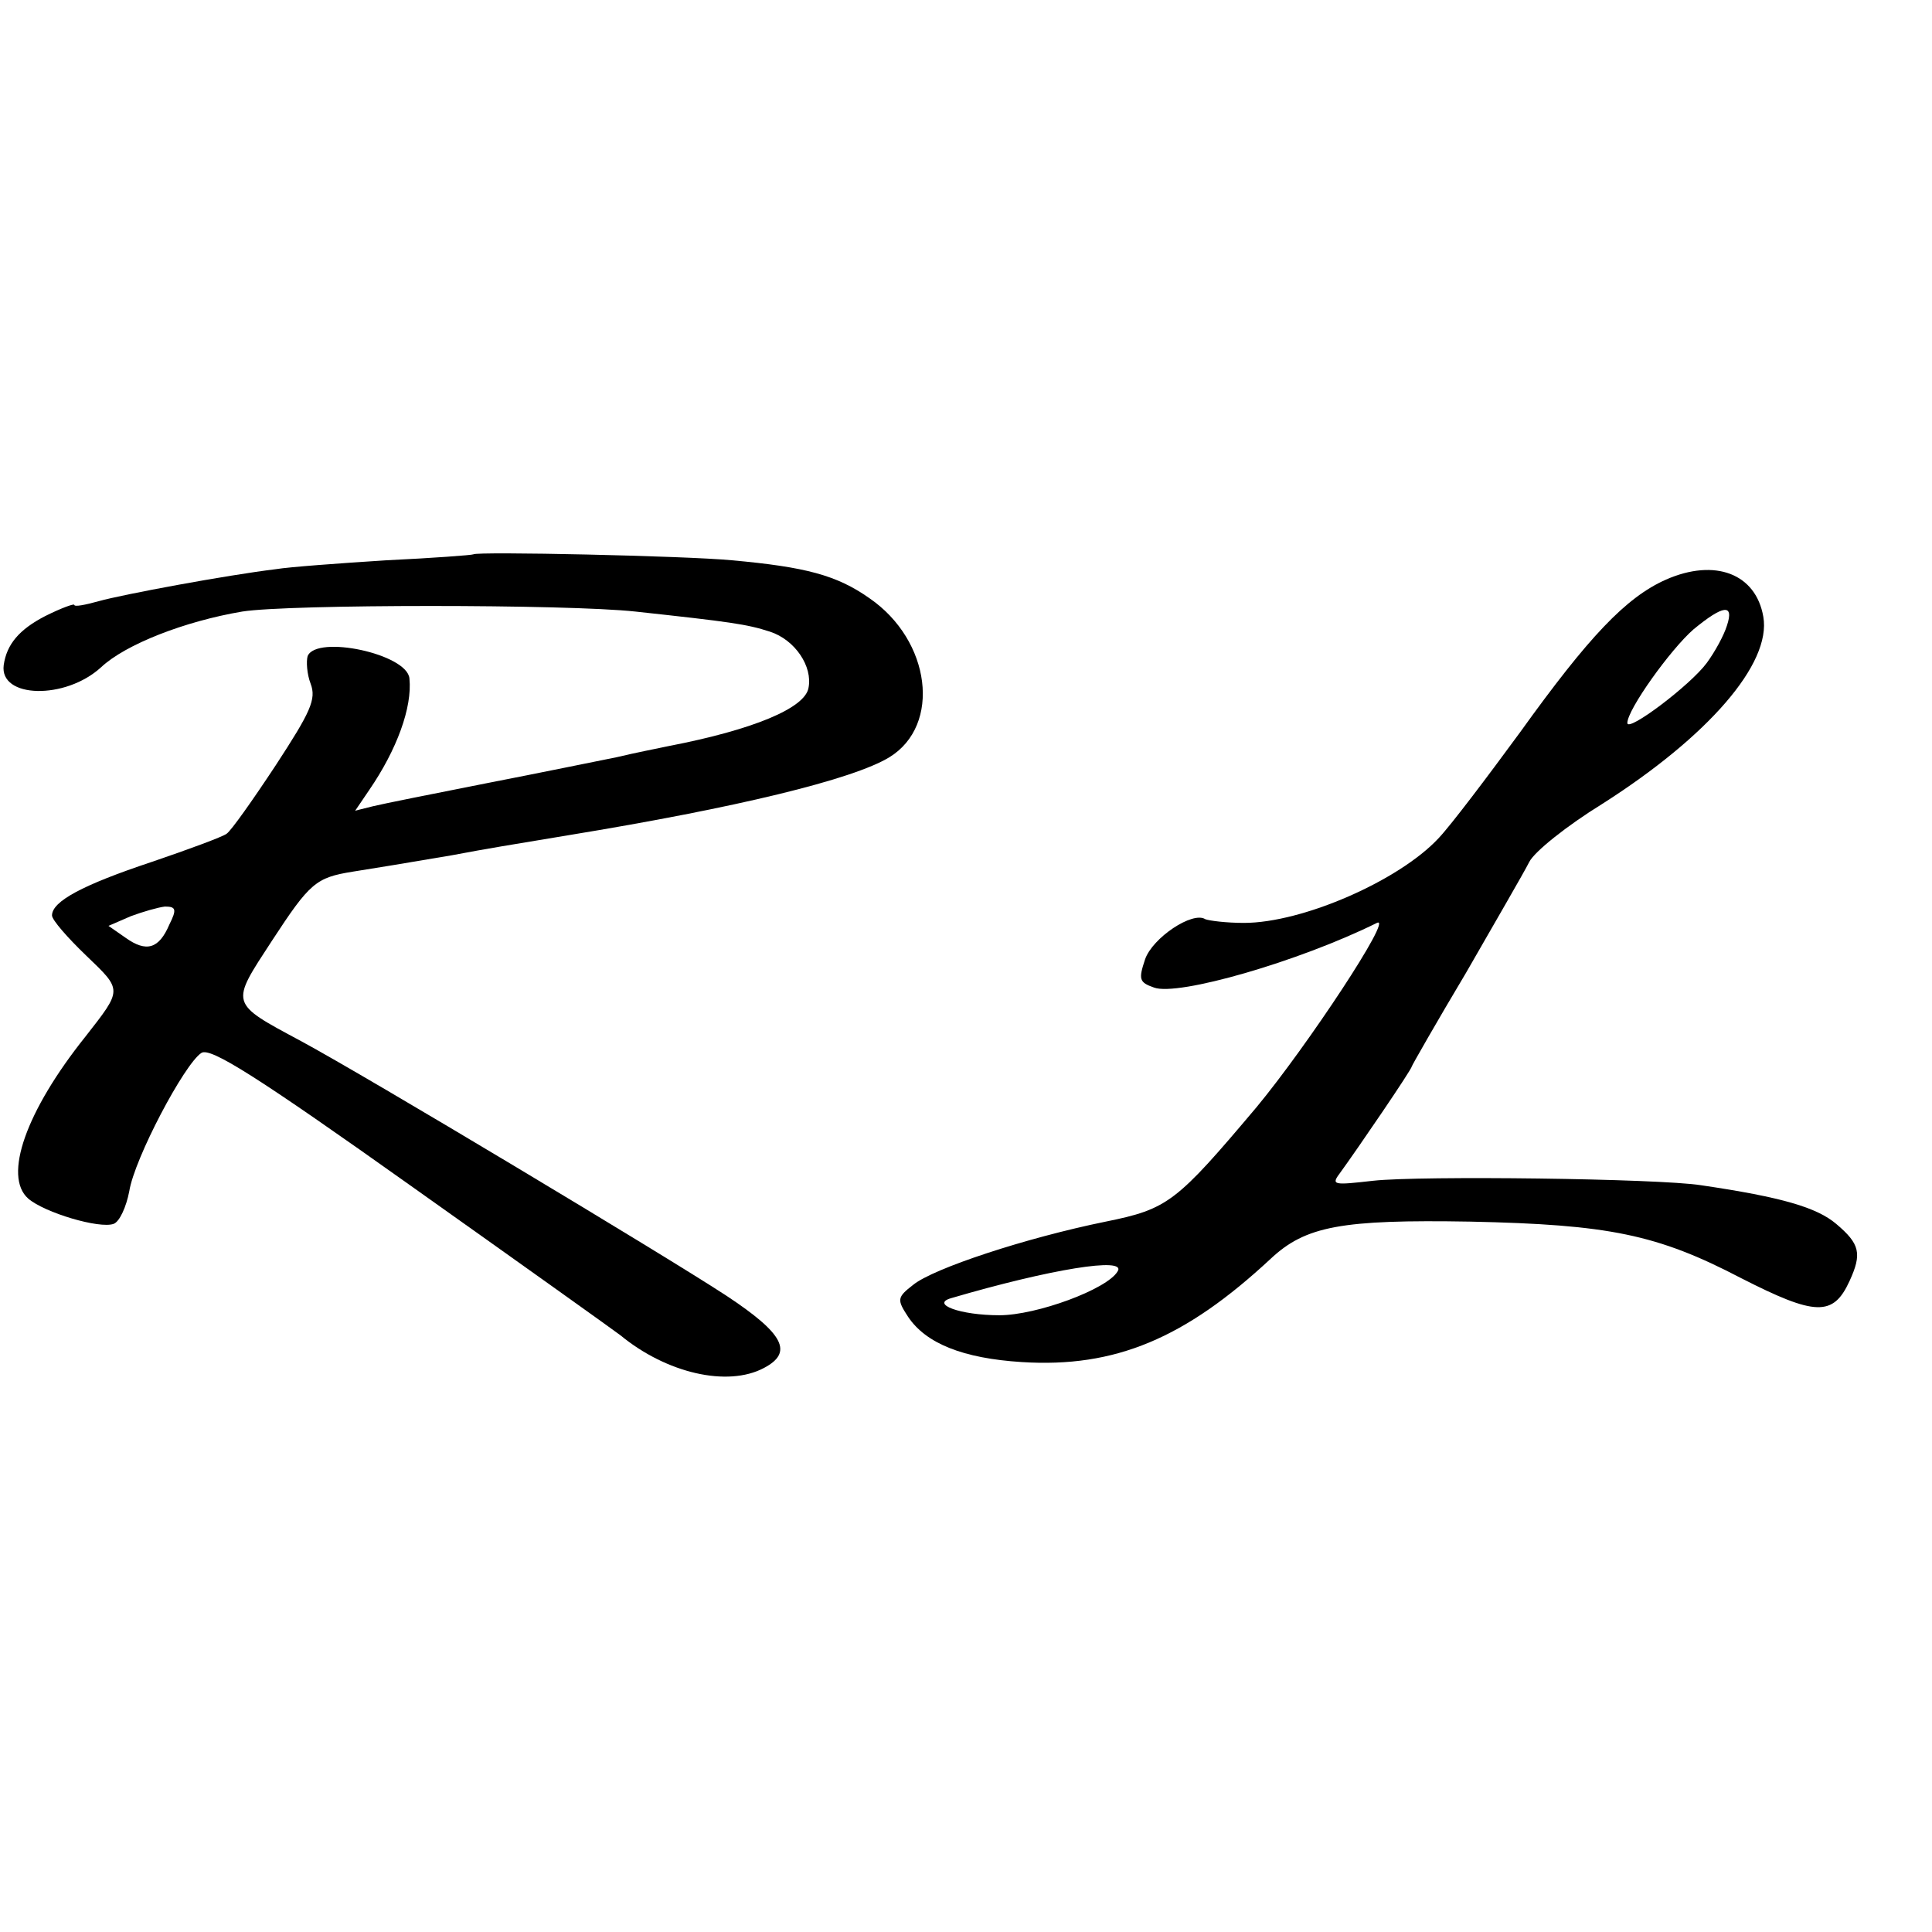
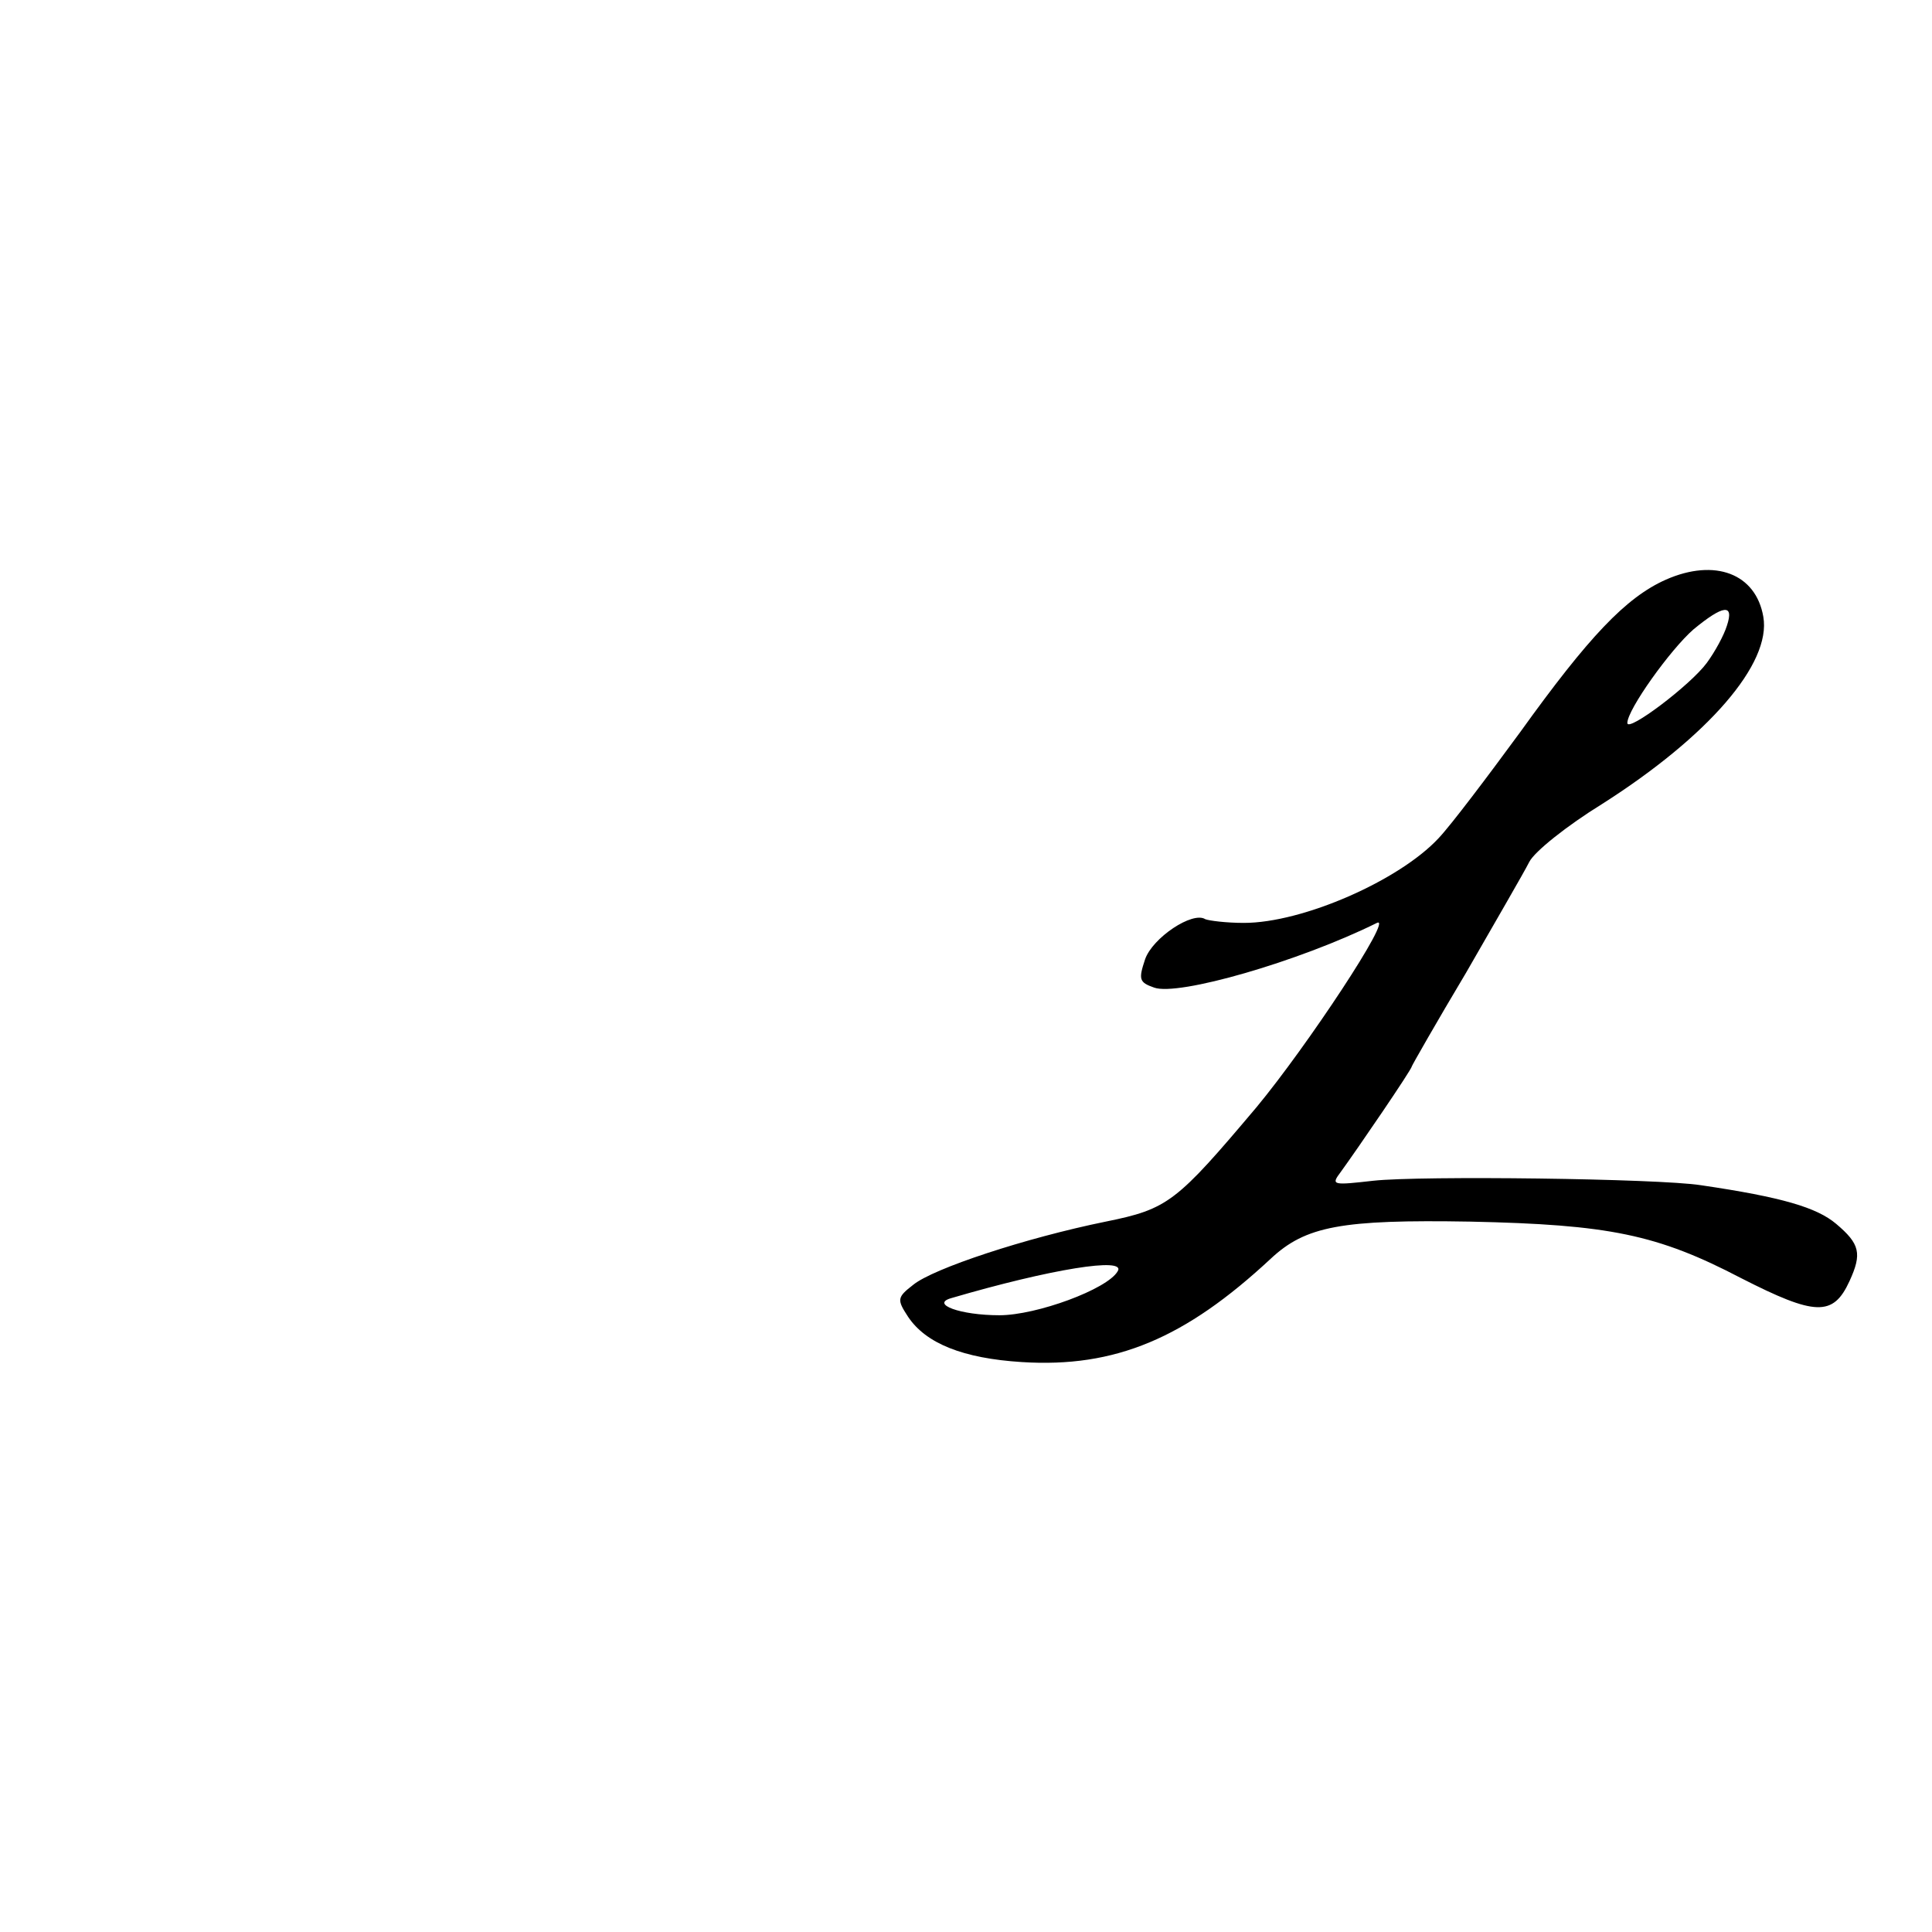
<svg xmlns="http://www.w3.org/2000/svg" version="1.0" width="260pt" height="260pt" viewBox="0 0 260 260" preserveAspectRatio="xMidYMid meet">
  <g transform="translate(0,260) scale(0.1,-0.1)" fill="#000000" stroke="none">
-     <path d="M637 1854 c-1 -1 -54 -5 -117 -8 -63 -4 -131 -9 -149 -12 -66 -8 -206 -34 -238 -43 -18 -5 -33 -8 -33 -5 0 2 -17 -4 -39 -15 -35 -18 -52 -38 -56 -66 -6 -45 83 -47 131 -3 33 31 113 62 190 75 63 10 437 10 529 0 129 -14 150 -17 181 -27 34 -11 58 -47 52 -76 -5 -27 -74 -56 -188 -78 -14 -3 -45 -9 -70 -15 -25 -5 -103 -21 -175 -35 -71 -14 -141 -28 -153 -31 l-24 -6 19 28 c37 54 58 111 54 150 -3 33 -125 59 -137 30 -2 -7 -1 -24 4 -37 8 -21 0 -38 -47 -110 -31 -47 -60 -88 -66 -92 -5 -4 -51 -21 -101 -38 -93 -31 -134 -53 -134 -72 0 -6 21 -30 46 -54 49 -47 49 -45 -1 -109 -80 -100 -111 -188 -77 -218 22 -19 96 -41 115 -34 8 3 17 23 21 44 7 44 74 171 97 186 12 8 74 -31 285 -181 148 -105 274 -195 279 -199 62 -51 144 -70 193 -44 40 21 27 46 -50 97 -84 55 -484 295 -573 343 -97 52 -95 49 -39 135 51 78 59 85 109 93 38 6 62 10 133 22 53 10 73 13 157 27 226 37 383 75 432 105 70 43 56 157 -27 214 -44 31 -86 42 -185 51 -63 6 -343 12 -348 8z m-409 -498 c-14 -33 -31 -38 -59 -18 l-23 16 30 13 c16 6 37 12 46 13 15 0 16 -4 6 -24z" />
    <path d="M2242 1820 c-54 -24 -104 -77 -196 -205 -44 -60 -93 -125 -110 -143 -53 -57 -183 -114 -262 -114 -24 0 -47 3 -52 5 -17 11 -71 -25 -81 -54 -9 -27 -8 -31 12 -38 32 -12 195 35 300 87 23 11 -94 -166 -162 -248 -108 -128 -119 -137 -203 -154 -108 -22 -232 -63 -259 -85 -22 -17 -22 -20 -7 -43 24 -36 74 -56 153 -61 126 -8 220 32 335 139 47 44 95 53 269 50 186 -4 251 -17 364 -76 100 -51 124 -52 146 -4 17 37 14 50 -18 77 -26 22 -73 36 -182 52 -57 9 -378 13 -441 6 -53 -6 -57 -6 -45 10 24 33 97 140 97 144 0 1 33 59 73 126 39 68 78 135 85 149 7 14 51 49 98 78 143 91 228 189 217 252 -10 58 -65 79 -131 50z m82 -62 c-4 -13 -16 -35 -27 -50 -22 -30 -107 -94 -107 -81 0 18 58 99 89 126 40 33 55 35 45 5z m-820 -869 c-14 -24 -109 -59 -159 -59 -53 0 -93 15 -65 23 133 39 237 56 224 36z" />
  </g>
</svg>